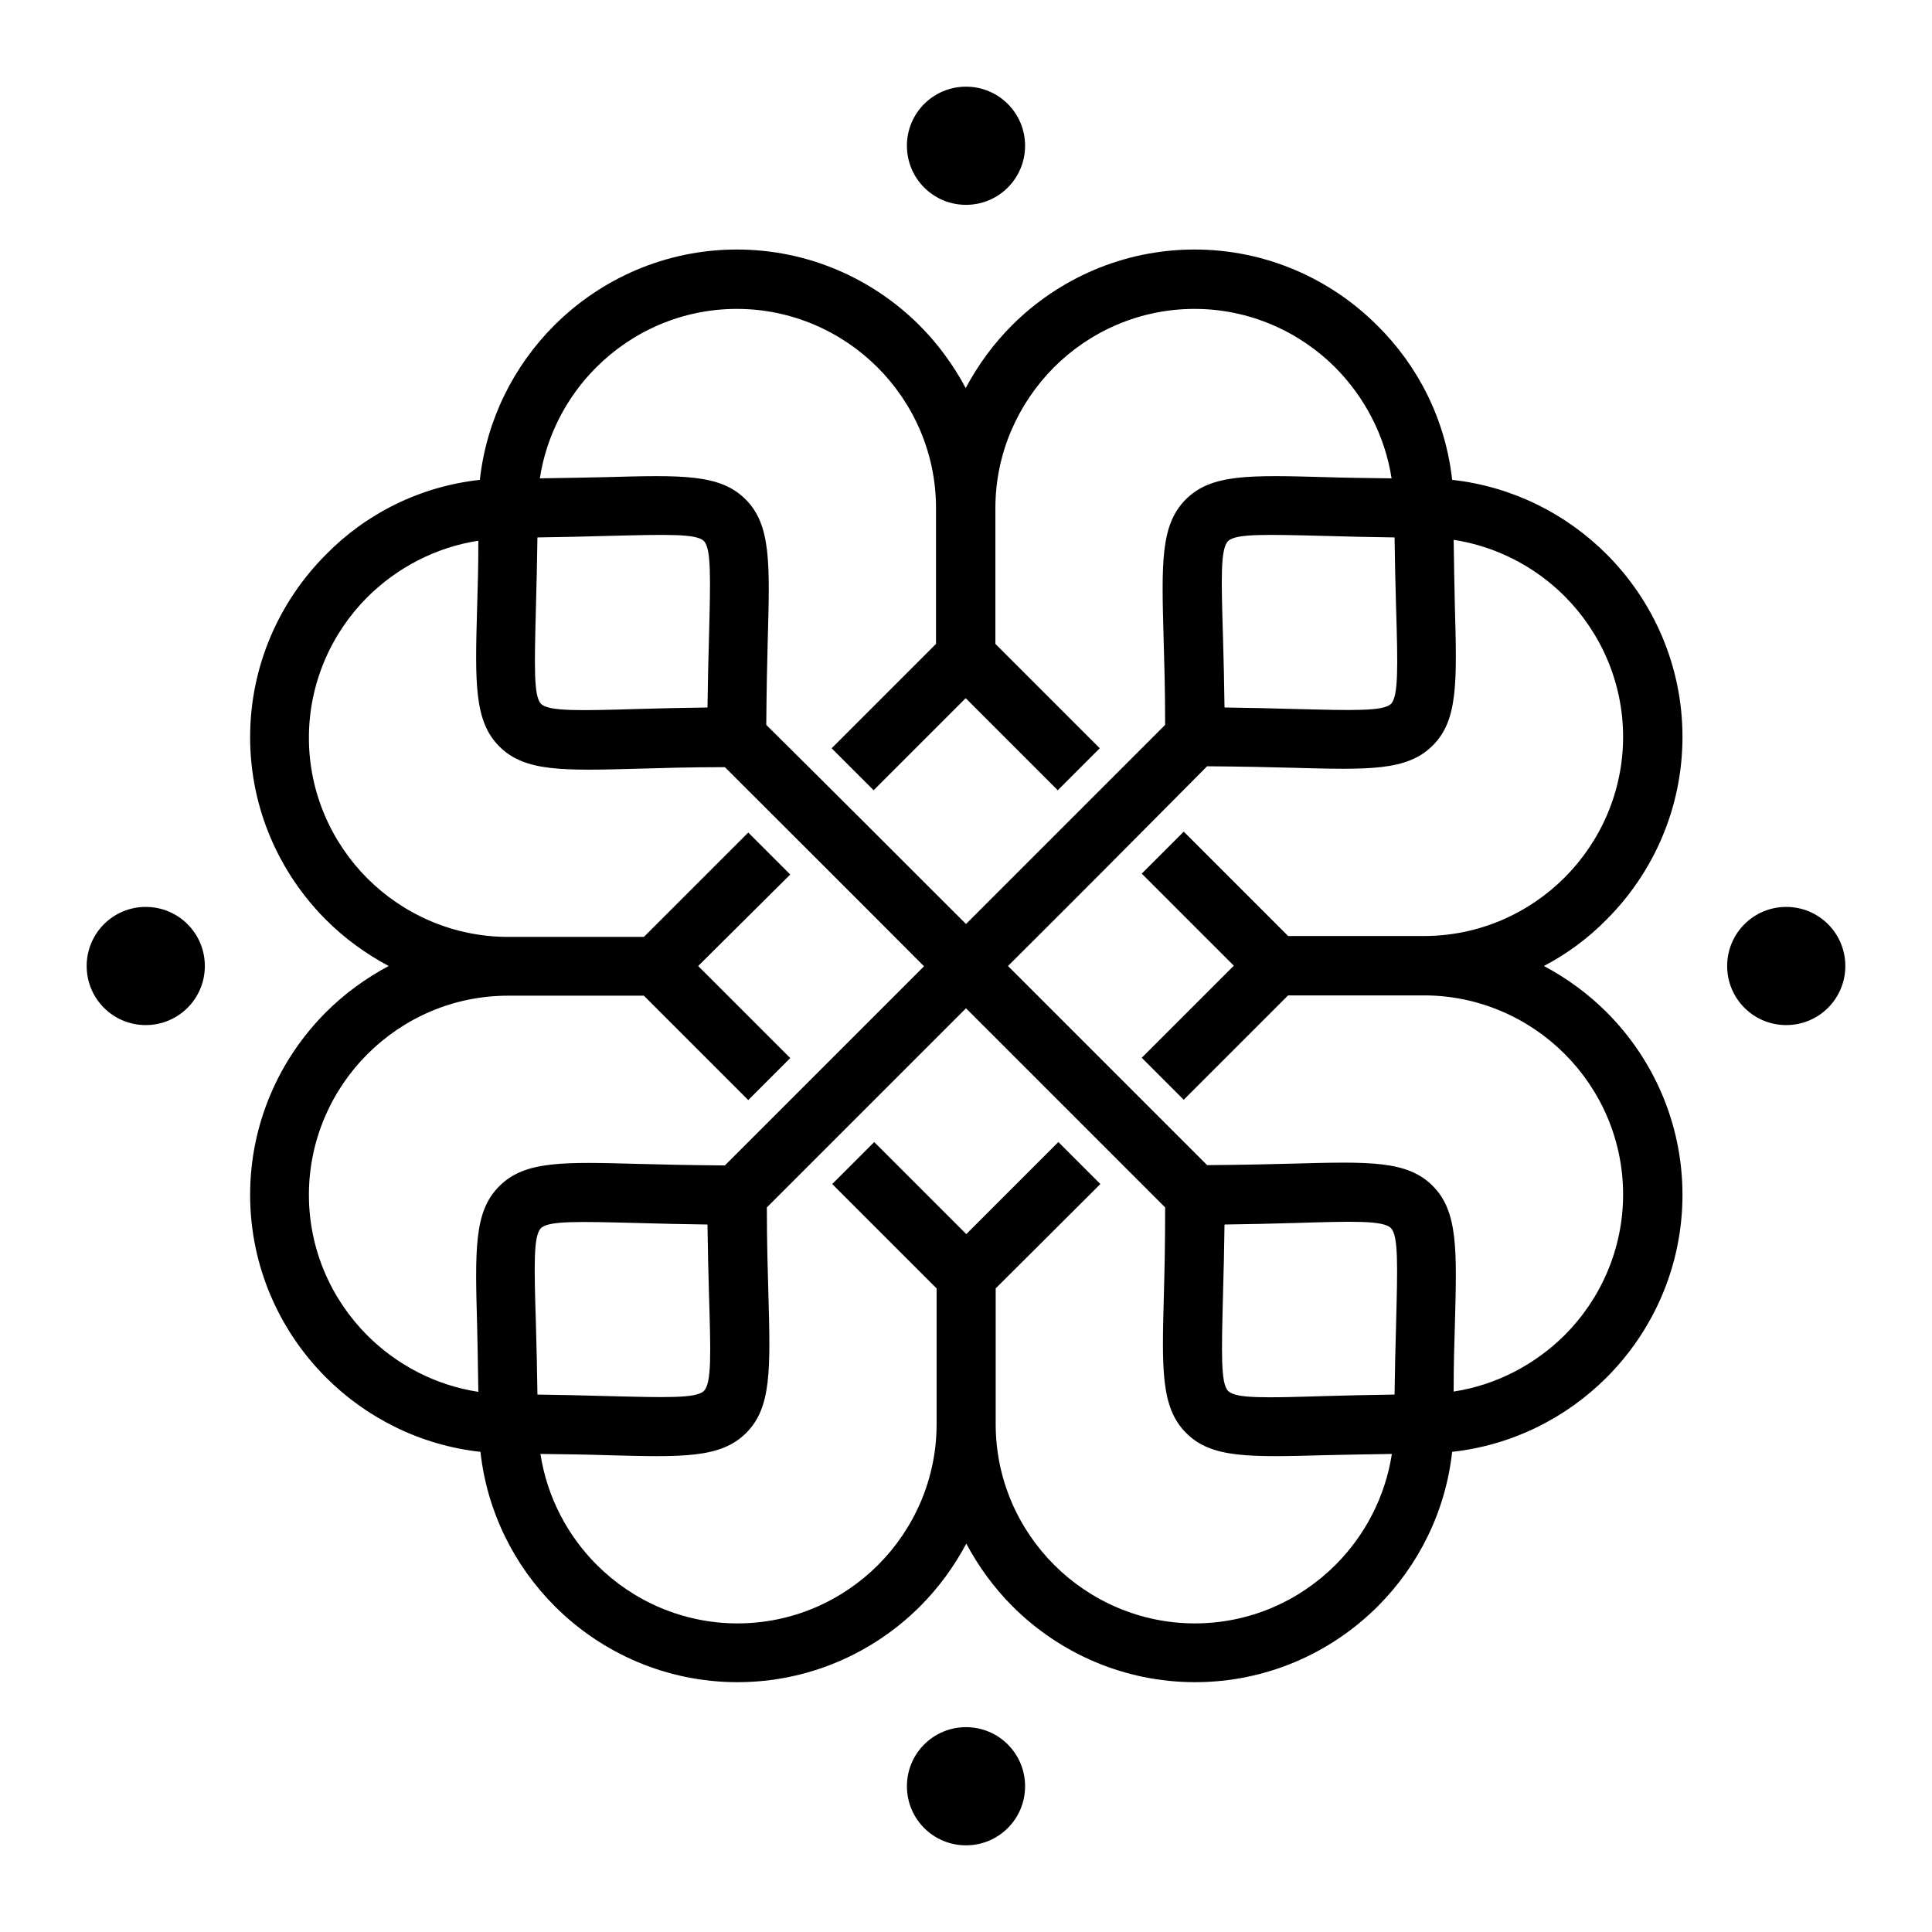
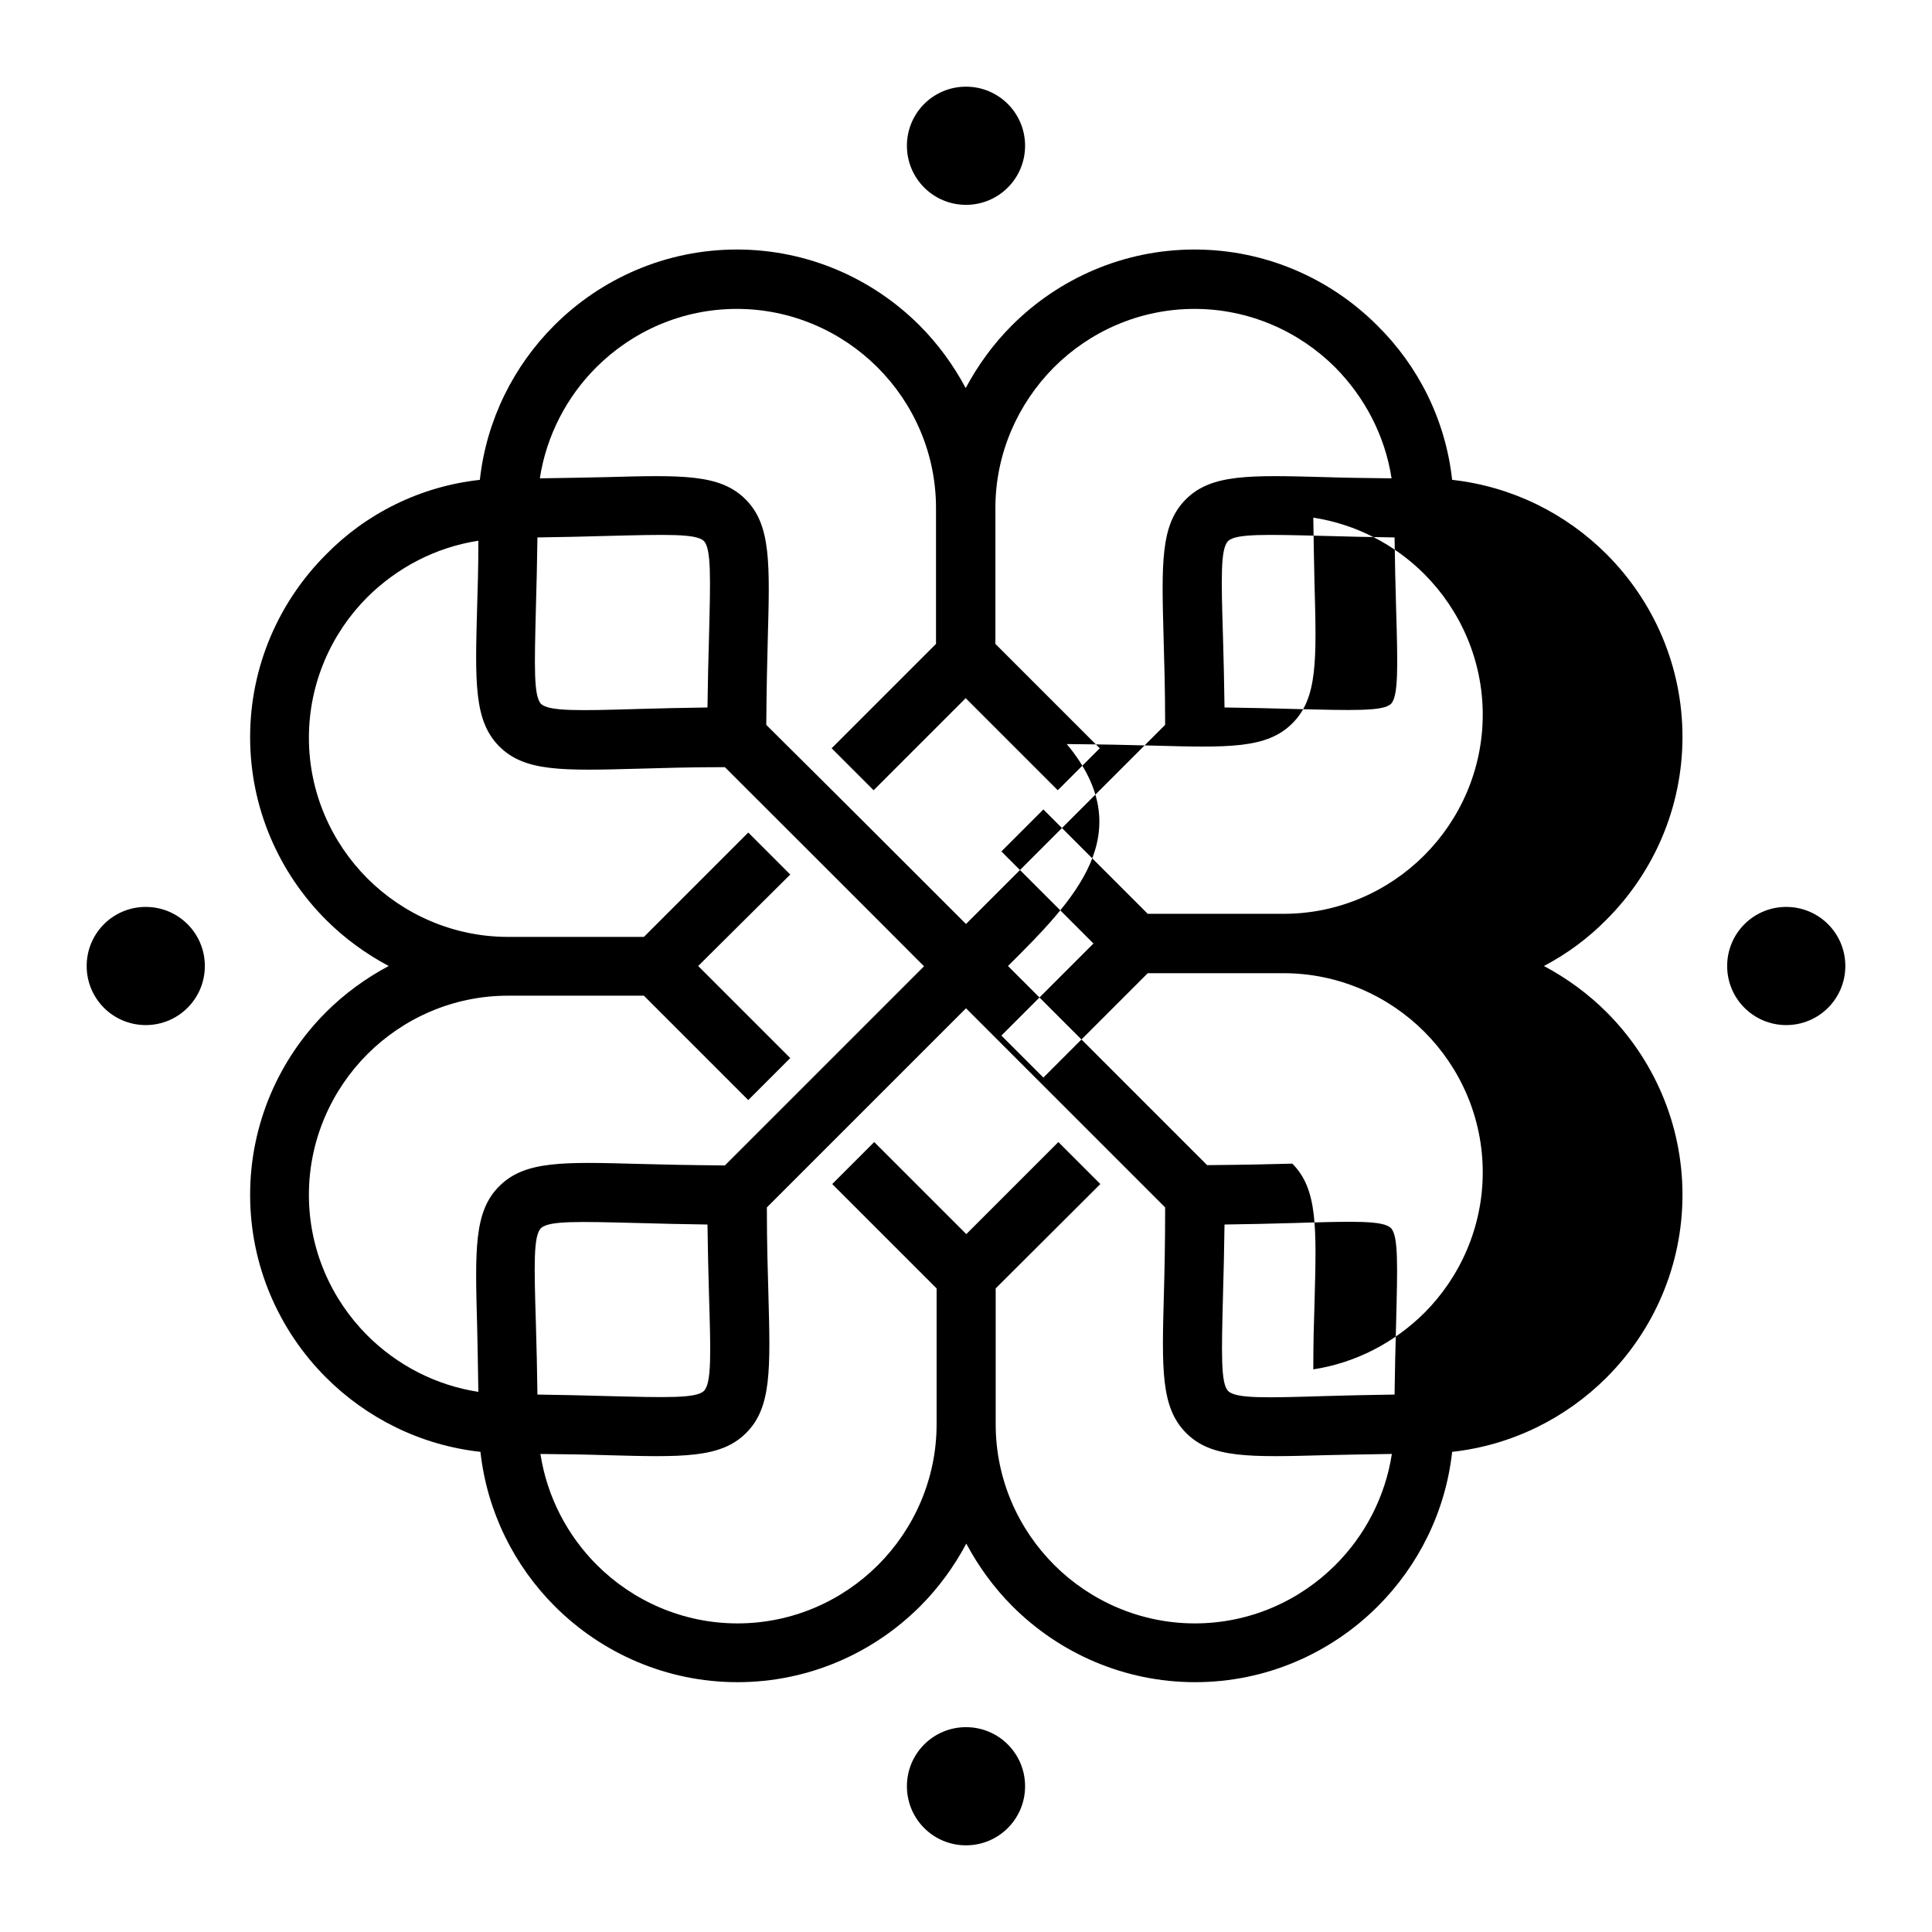
<svg xmlns="http://www.w3.org/2000/svg" version="1.1" id="Layer_1" x="0px" y="0px" viewBox="0 0 644.2 644.2" style="enable-background:new 0 0 644.2 644.2;" xml:space="preserve">
  <style type="text/css">
	.st0{fill-rule:evenodd;clip-rule:evenodd;}
</style>
-   <path class="st0" d="M465,465c0.1-8.1,0.3-16.1,0.5-23.2c0.5-19.8,0.8-29.7-1.7-32.3c-2.6-2.6-12.5-2.3-32.3-1.7  c-7.1,0.2-15.1,0.4-23.2,0.5c-0.1,8.1-0.3,16.1-0.5,23.2c-0.5,19.8-0.8,29.7,1.7,32.3c2.6,2.6,12.5,2.3,32.3,1.7  C448.8,465.3,456.9,465.1,465,465 M179.2,465c8.1,0.1,16.1,0.3,23.2,0.5c19.8,0.5,29.7,0.8,32.3-1.7c2.6-2.6,2.3-12.5,1.7-32.3  c-0.2-7.1-0.4-15.1-0.5-23.2c-8.1-0.1-16.1-0.3-23.2-0.5c-19.8-0.5-29.7-0.8-32.3,1.7c-2.6,2.5-2.3,12.5-1.7,32.3  C178.9,448.8,179.1,456.9,179.2,465z M202.4,178.7c-7.1,0.2-15.1,0.4-23.2,0.5c-0.1,8.1-0.3,16.1-0.5,23.2  c-0.5,19.8-0.8,29.7,1.7,32.3c2.6,2.5,12.5,2.3,32.3,1.7c7.1-0.2,15.1-0.4,23.2-0.5c0.1-8.1,0.3-16.2,0.5-23.2  c0.5-19.8,0.8-29.7-1.7-32.3C232.2,177.9,222.3,178.2,202.4,178.7z M465.5,202.4c-0.2-7.1-0.4-15.1-0.5-23.2  c-8.1-0.1-16.1-0.3-23.2-0.5c-19.8-0.5-29.7-0.8-32.3,1.7c-2.6,2.6-2.3,12.5-1.7,32.3c0.2,7.1,0.4,15.1,0.5,23.2  c8.1,0.1,16.1,0.3,23.2,0.5c19.8,0.5,29.7,0.8,32.3-1.7C466.3,232.2,466.1,222.3,465.5,202.4z M514.8,322.1  c7.7,4.1,14.8,9.3,20.9,15.4c15.6,15.6,25.3,37.2,25.3,60.9c0,23.7-9.7,45.3-25.3,60.9c-13.5,13.5-31.5,22.6-51.5,24.8  c-2.2,20-11.3,38-24.8,51.5c-15.6,15.6-37.2,25.3-60.9,25.3c-23.7,0-45.3-9.7-60.9-25.3c-6.1-6.1-11.3-13.2-15.4-20.9  c-4.1,7.7-9.3,14.8-15.4,20.9c-15.6,15.6-37.2,25.3-60.9,25.3c-23.7,0-45.3-9.7-60.9-25.3c-13.5-13.5-22.6-31.5-24.8-51.5  c-20-2.2-38-11.3-51.5-24.8c-15.6-15.6-25.3-37.2-25.3-60.9c0-23.7,9.7-45.3,25.3-60.9c6.1-6.1,13.2-11.3,20.9-15.4  c-7.7-4.1-14.8-9.3-20.9-15.4c-15.6-15.6-25.3-37.2-25.3-60.9c0-23.7,9.7-45.3,25.3-60.9C122,171.3,140,162.2,160,160  c2.2-20,11.3-38,24.8-51.5c15.6-15.6,37.2-25.3,60.9-25.3c23.7,0,45.3,9.7,60.9,25.3c6.1,6.1,11.3,13.2,15.4,20.9  c4.1-7.7,9.3-14.8,15.4-20.9c15.6-15.6,37.2-25.3,60.9-25.3c23.7,0,45.3,9.7,60.9,25.3C472.9,122,482,140,484.2,160  c20,2.2,38,11.3,51.5,24.8c15.6,15.6,25.3,37.2,25.3,60.9c0,23.7-9.7,45.3-25.3,60.9C529.6,312.8,522.6,318,514.8,322.1z   M336.1,322.1c22.1,22.1,44.3,44.3,66.4,66.4c12.4-0.1,21.1-0.3,28.4-0.5c25.6-0.7,38.3-1.1,46.8,7.4c8.5,8.5,8.1,21.3,7.4,46.8  c-0.2,6-0.4,12.8-0.4,21.8c14.3-2.2,27.1-9,37-18.8c12-12,19.5-28.7,19.5-46.9c0-18.3-7.5-34.9-19.5-46.9  c-12-12-28.7-19.5-46.9-19.5h-45.3l-34.8,34.8l-14-14l30.7-30.7l-30.7-30.7l14-14l34.8,34.8h45.3c18.3,0,34.9-7.5,46.9-19.5  c12-12,19.5-28.7,19.5-46.9s-7.5-34.9-19.5-46.9c-9.8-9.8-22.7-16.6-37-18.8c0.1,9,0.3,15.9,0.4,21.8c0.7,25.6,1.1,38.4-7.4,46.8  c-8.5,8.5-21.3,8.1-46.8,7.4c-7.3-0.2-16-0.4-28.4-0.5C380.4,277.8,358.3,300,336.1,322.1z M388.5,402.6  c-22.1-22.1-44.3-44.3-66.4-66.4c-22.1,22.1-44.3,44.3-66.4,66.4c0,12.4,0.3,21.1,0.5,28.4c0.7,25.6,1.1,38.3-7.4,46.8  c-8.5,8.5-21.3,8.1-46.8,7.4c-6-0.2-12.8-0.3-21.8-0.4c2.2,14.3,9,27.2,18.8,37c12,12,28.7,19.5,46.9,19.5  c18.3,0,34.9-7.5,46.9-19.5c12-12,19.5-28.7,19.5-46.9l0,0v-45.3l-34.8-34.8l14-14l30.7,30.7l30.7-30.7l14,14L332,429.6v45.3  c0,18.3,7.5,34.9,19.5,46.9c12,12,28.7,19.5,46.9,19.5c18.3,0,34.9-7.5,46.9-19.5c9.8-9.8,16.6-22.7,18.8-37  c-9,0.1-15.9,0.3-21.8,0.4c-25.6,0.7-38.4,1.1-46.8-7.4c-8.5-8.5-8.1-21.3-7.4-46.8C388.3,423.6,388.5,415,388.5,402.6z   M322.1,308.1c22.1-22.1,44.3-44.3,66.4-66.4c0-12.4-0.3-21.1-0.5-28.4c-0.7-25.6-1.1-38.3,7.4-46.8c8.5-8.5,21.3-8.1,46.8-7.4  c6,0.2,12.8,0.3,21.8,0.4c-2.2-14.3-9-27.1-18.8-37c-12-12-28.7-19.5-46.9-19.5c-18.3,0-34.9,7.5-46.9,19.5  c-12,12.1-19.5,28.7-19.5,46.9v45.3l34.8,34.8l-14,14l-30.7-30.7l-30.7,30.7l-14-14l34.8-34.8v-45.3c0-18.3-7.5-34.9-19.5-46.9  c-12-12-28.7-19.5-46.9-19.5c-18.3,0-34.9,7.5-46.9,19.5c-9.8,9.8-16.6,22.7-18.8,37c9-0.1,15.9-0.3,21.8-0.4  c25.6-0.7,38.3-1.1,46.8,7.4c8.5,8.5,8.1,21.3,7.4,46.8c-0.2,7.3-0.4,16-0.5,28.4C277.8,263.8,300,286,322.1,308.1z M575.9,322.1  c0-10.9,8.8-19.7,19.7-19.7c10.9,0,19.7,8.8,19.7,19.7c0,10.9-8.8,19.7-19.7,19.7C584.7,341.8,575.9,333,575.9,322.1z M28.9,322.1  c0-10.9,8.8-19.7,19.7-19.7c10.9,0,19.7,8.8,19.7,19.7c0,10.9-8.8,19.7-19.7,19.7C37.7,341.8,28.9,333,28.9,322.1z M322.1,575.9  c10.9,0,19.7,8.8,19.7,19.7c0,10.9-8.8,19.7-19.7,19.7c-10.9,0-19.7-8.8-19.7-19.7C302.4,584.7,311.2,575.9,322.1,575.9z   M322.1,28.9c10.9,0,19.7,8.8,19.7,19.7c0,10.9-8.8,19.7-19.7,19.7c-10.9,0-19.7-8.8-19.7-19.7C302.4,37.7,311.2,28.9,322.1,28.9z   M232.8,322.1l30.7,30.7l-14,14L214.7,332h-45.3c-18.3,0-34.9,7.5-46.9,19.5c-12,12-19.5,28.7-19.5,46.9c0,18.3,7.5,34.9,19.5,46.9  c9.8,9.8,22.7,16.6,37,18.8c-0.1-9.1-0.3-15.9-0.4-21.8c-0.7-25.6-1.1-38.4,7.4-46.8c8.5-8.5,21.3-8.1,46.8-7.4  c7.3,0.2,16,0.4,28.4,0.5c22.1-22.1,44.3-44.3,66.4-66.4c-22.1-22.2-44.3-44.3-66.4-66.4c-12.4,0-21.1,0.3-28.4,0.5  c-25.6,0.7-38.3,1.1-46.8-7.4c-8.5-8.5-8.1-21.3-7.4-46.8c0.2-6,0.4-12.8,0.4-21.8c-14.3,2.2-27.1,9-37,18.8  c-12,12-19.5,28.7-19.5,46.9s7.5,34.9,19.5,46.9c12,12,28.7,19.5,46.9,19.5h45.3l34.8-34.8l14,14L232.8,322.1z" />
+   <path class="st0" d="M465,465c0.1-8.1,0.3-16.1,0.5-23.2c0.5-19.8,0.8-29.7-1.7-32.3c-2.6-2.6-12.5-2.3-32.3-1.7  c-7.1,0.2-15.1,0.4-23.2,0.5c-0.1,8.1-0.3,16.1-0.5,23.2c-0.5,19.8-0.8,29.7,1.7,32.3c2.6,2.6,12.5,2.3,32.3,1.7  C448.8,465.3,456.9,465.1,465,465 M179.2,465c8.1,0.1,16.1,0.3,23.2,0.5c19.8,0.5,29.7,0.8,32.3-1.7c2.6-2.6,2.3-12.5,1.7-32.3  c-0.2-7.1-0.4-15.1-0.5-23.2c-8.1-0.1-16.1-0.3-23.2-0.5c-19.8-0.5-29.7-0.8-32.3,1.7c-2.6,2.5-2.3,12.5-1.7,32.3  C178.9,448.8,179.1,456.9,179.2,465z M202.4,178.7c-7.1,0.2-15.1,0.4-23.2,0.5c-0.1,8.1-0.3,16.1-0.5,23.2  c-0.5,19.8-0.8,29.7,1.7,32.3c2.6,2.5,12.5,2.3,32.3,1.7c7.1-0.2,15.1-0.4,23.2-0.5c0.1-8.1,0.3-16.2,0.5-23.2  c0.5-19.8,0.8-29.7-1.7-32.3C232.2,177.9,222.3,178.2,202.4,178.7z M465.5,202.4c-0.2-7.1-0.4-15.1-0.5-23.2  c-8.1-0.1-16.1-0.3-23.2-0.5c-19.8-0.5-29.7-0.8-32.3,1.7c-2.6,2.6-2.3,12.5-1.7,32.3c0.2,7.1,0.4,15.1,0.5,23.2  c8.1,0.1,16.1,0.3,23.2,0.5c19.8,0.5,29.7,0.8,32.3-1.7C466.3,232.2,466.1,222.3,465.5,202.4z M514.8,322.1  c7.7,4.1,14.8,9.3,20.9,15.4c15.6,15.6,25.3,37.2,25.3,60.9c0,23.7-9.7,45.3-25.3,60.9c-13.5,13.5-31.5,22.6-51.5,24.8  c-2.2,20-11.3,38-24.8,51.5c-15.6,15.6-37.2,25.3-60.9,25.3c-23.7,0-45.3-9.7-60.9-25.3c-6.1-6.1-11.3-13.2-15.4-20.9  c-4.1,7.7-9.3,14.8-15.4,20.9c-15.6,15.6-37.2,25.3-60.9,25.3c-23.7,0-45.3-9.7-60.9-25.3c-13.5-13.5-22.6-31.5-24.8-51.5  c-20-2.2-38-11.3-51.5-24.8c-15.6-15.6-25.3-37.2-25.3-60.9c0-23.7,9.7-45.3,25.3-60.9c6.1-6.1,13.2-11.3,20.9-15.4  c-7.7-4.1-14.8-9.3-20.9-15.4c-15.6-15.6-25.3-37.2-25.3-60.9c0-23.7,9.7-45.3,25.3-60.9C122,171.3,140,162.2,160,160  c2.2-20,11.3-38,24.8-51.5c15.6-15.6,37.2-25.3,60.9-25.3c23.7,0,45.3,9.7,60.9,25.3c6.1,6.1,11.3,13.2,15.4,20.9  c4.1-7.7,9.3-14.8,15.4-20.9c15.6-15.6,37.2-25.3,60.9-25.3c23.7,0,45.3,9.7,60.9,25.3C472.9,122,482,140,484.2,160  c20,2.2,38,11.3,51.5,24.8c15.6,15.6,25.3,37.2,25.3,60.9c0,23.7-9.7,45.3-25.3,60.9C529.6,312.8,522.6,318,514.8,322.1z   M336.1,322.1c22.1,22.1,44.3,44.3,66.4,66.4c12.4-0.1,21.1-0.3,28.4-0.5c8.5,8.5,8.1,21.3,7.4,46.8  c-0.2,6-0.4,12.8-0.4,21.8c14.3-2.2,27.1-9,37-18.8c12-12,19.5-28.7,19.5-46.9c0-18.3-7.5-34.9-19.5-46.9  c-12-12-28.7-19.5-46.9-19.5h-45.3l-34.8,34.8l-14-14l30.7-30.7l-30.7-30.7l14-14l34.8,34.8h45.3c18.3,0,34.9-7.5,46.9-19.5  c12-12,19.5-28.7,19.5-46.9s-7.5-34.9-19.5-46.9c-9.8-9.8-22.7-16.6-37-18.8c0.1,9,0.3,15.9,0.4,21.8c0.7,25.6,1.1,38.4-7.4,46.8  c-8.5,8.5-21.3,8.1-46.8,7.4c-7.3-0.2-16-0.4-28.4-0.5C380.4,277.8,358.3,300,336.1,322.1z M388.5,402.6  c-22.1-22.1-44.3-44.3-66.4-66.4c-22.1,22.1-44.3,44.3-66.4,66.4c0,12.4,0.3,21.1,0.5,28.4c0.7,25.6,1.1,38.3-7.4,46.8  c-8.5,8.5-21.3,8.1-46.8,7.4c-6-0.2-12.8-0.3-21.8-0.4c2.2,14.3,9,27.2,18.8,37c12,12,28.7,19.5,46.9,19.5  c18.3,0,34.9-7.5,46.9-19.5c12-12,19.5-28.7,19.5-46.9l0,0v-45.3l-34.8-34.8l14-14l30.7,30.7l30.7-30.7l14,14L332,429.6v45.3  c0,18.3,7.5,34.9,19.5,46.9c12,12,28.7,19.5,46.9,19.5c18.3,0,34.9-7.5,46.9-19.5c9.8-9.8,16.6-22.7,18.8-37  c-9,0.1-15.9,0.3-21.8,0.4c-25.6,0.7-38.4,1.1-46.8-7.4c-8.5-8.5-8.1-21.3-7.4-46.8C388.3,423.6,388.5,415,388.5,402.6z   M322.1,308.1c22.1-22.1,44.3-44.3,66.4-66.4c0-12.4-0.3-21.1-0.5-28.4c-0.7-25.6-1.1-38.3,7.4-46.8c8.5-8.5,21.3-8.1,46.8-7.4  c6,0.2,12.8,0.3,21.8,0.4c-2.2-14.3-9-27.1-18.8-37c-12-12-28.7-19.5-46.9-19.5c-18.3,0-34.9,7.5-46.9,19.5  c-12,12.1-19.5,28.7-19.5,46.9v45.3l34.8,34.8l-14,14l-30.7-30.7l-30.7,30.7l-14-14l34.8-34.8v-45.3c0-18.3-7.5-34.9-19.5-46.9  c-12-12-28.7-19.5-46.9-19.5c-18.3,0-34.9,7.5-46.9,19.5c-9.8,9.8-16.6,22.7-18.8,37c9-0.1,15.9-0.3,21.8-0.4  c25.6-0.7,38.3-1.1,46.8,7.4c8.5,8.5,8.1,21.3,7.4,46.8c-0.2,7.3-0.4,16-0.5,28.4C277.8,263.8,300,286,322.1,308.1z M575.9,322.1  c0-10.9,8.8-19.7,19.7-19.7c10.9,0,19.7,8.8,19.7,19.7c0,10.9-8.8,19.7-19.7,19.7C584.7,341.8,575.9,333,575.9,322.1z M28.9,322.1  c0-10.9,8.8-19.7,19.7-19.7c10.9,0,19.7,8.8,19.7,19.7c0,10.9-8.8,19.7-19.7,19.7C37.7,341.8,28.9,333,28.9,322.1z M322.1,575.9  c10.9,0,19.7,8.8,19.7,19.7c0,10.9-8.8,19.7-19.7,19.7c-10.9,0-19.7-8.8-19.7-19.7C302.4,584.7,311.2,575.9,322.1,575.9z   M322.1,28.9c10.9,0,19.7,8.8,19.7,19.7c0,10.9-8.8,19.7-19.7,19.7c-10.9,0-19.7-8.8-19.7-19.7C302.4,37.7,311.2,28.9,322.1,28.9z   M232.8,322.1l30.7,30.7l-14,14L214.7,332h-45.3c-18.3,0-34.9,7.5-46.9,19.5c-12,12-19.5,28.7-19.5,46.9c0,18.3,7.5,34.9,19.5,46.9  c9.8,9.8,22.7,16.6,37,18.8c-0.1-9.1-0.3-15.9-0.4-21.8c-0.7-25.6-1.1-38.4,7.4-46.8c8.5-8.5,21.3-8.1,46.8-7.4  c7.3,0.2,16,0.4,28.4,0.5c22.1-22.1,44.3-44.3,66.4-66.4c-22.1-22.2-44.3-44.3-66.4-66.4c-12.4,0-21.1,0.3-28.4,0.5  c-25.6,0.7-38.3,1.1-46.8-7.4c-8.5-8.5-8.1-21.3-7.4-46.8c0.2-6,0.4-12.8,0.4-21.8c-14.3,2.2-27.1,9-37,18.8  c-12,12-19.5,28.7-19.5,46.9s7.5,34.9,19.5,46.9c12,12,28.7,19.5,46.9,19.5h45.3l34.8-34.8l14,14L232.8,322.1z" />
</svg>